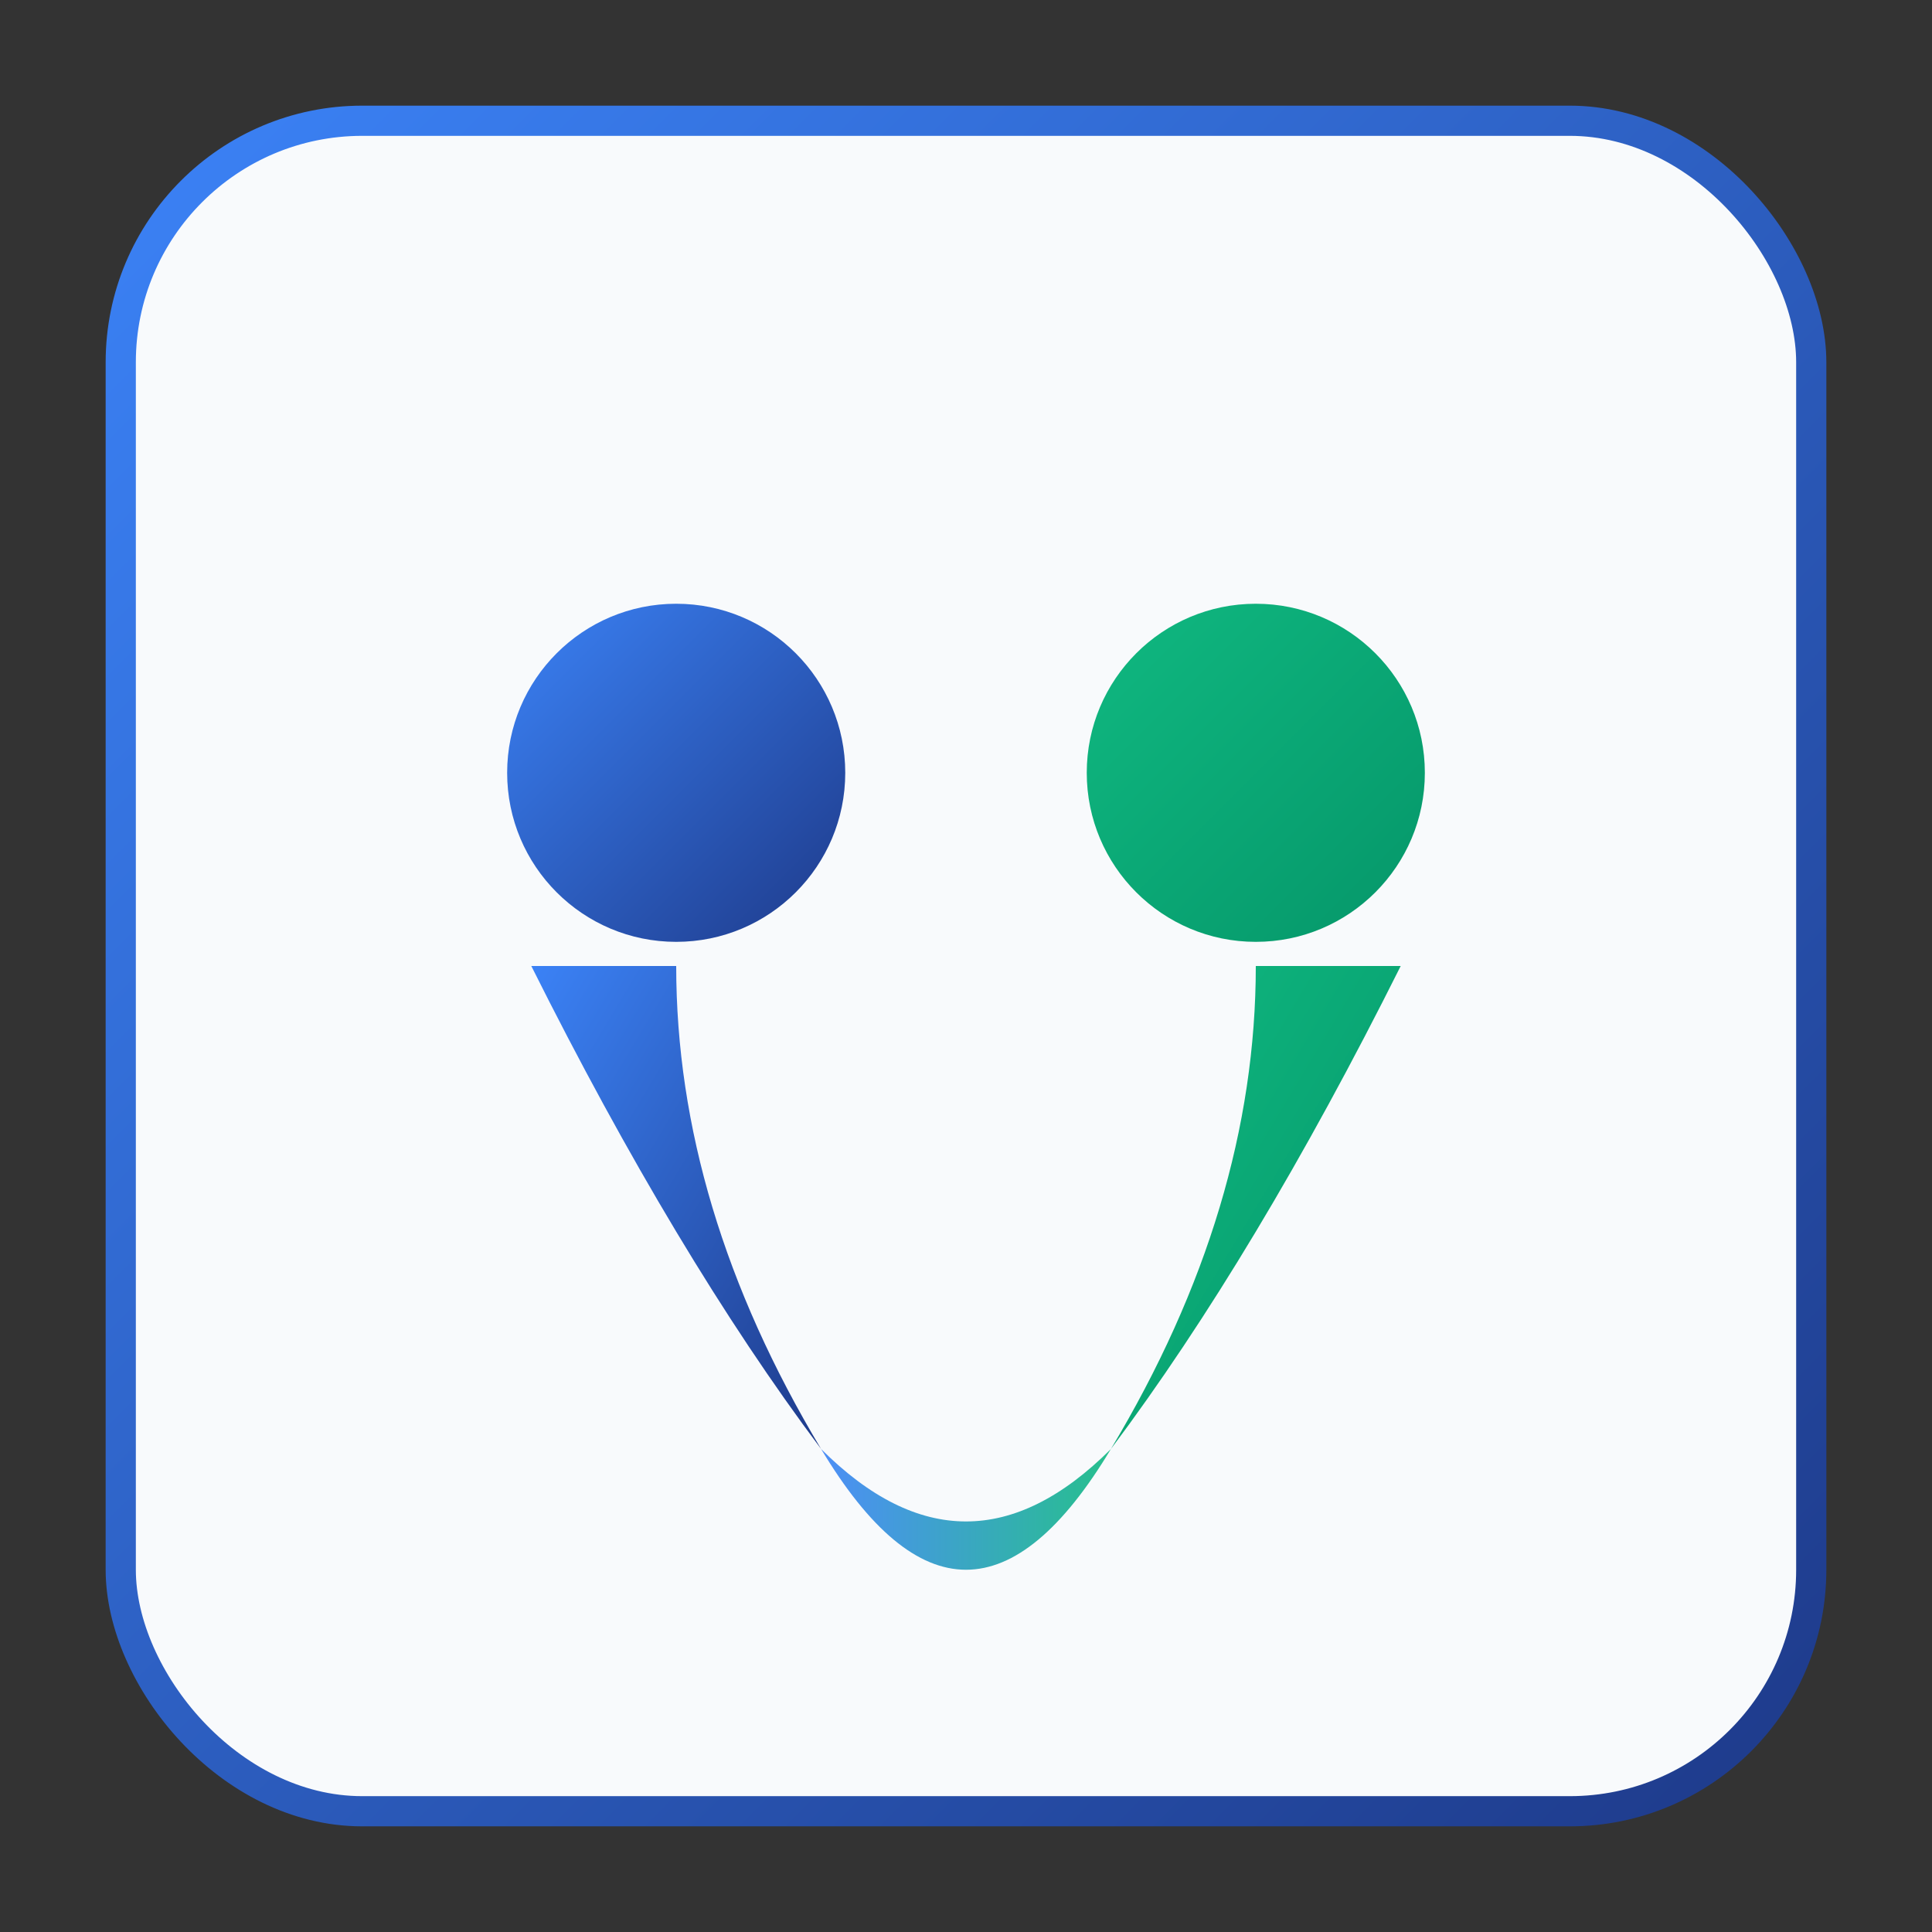
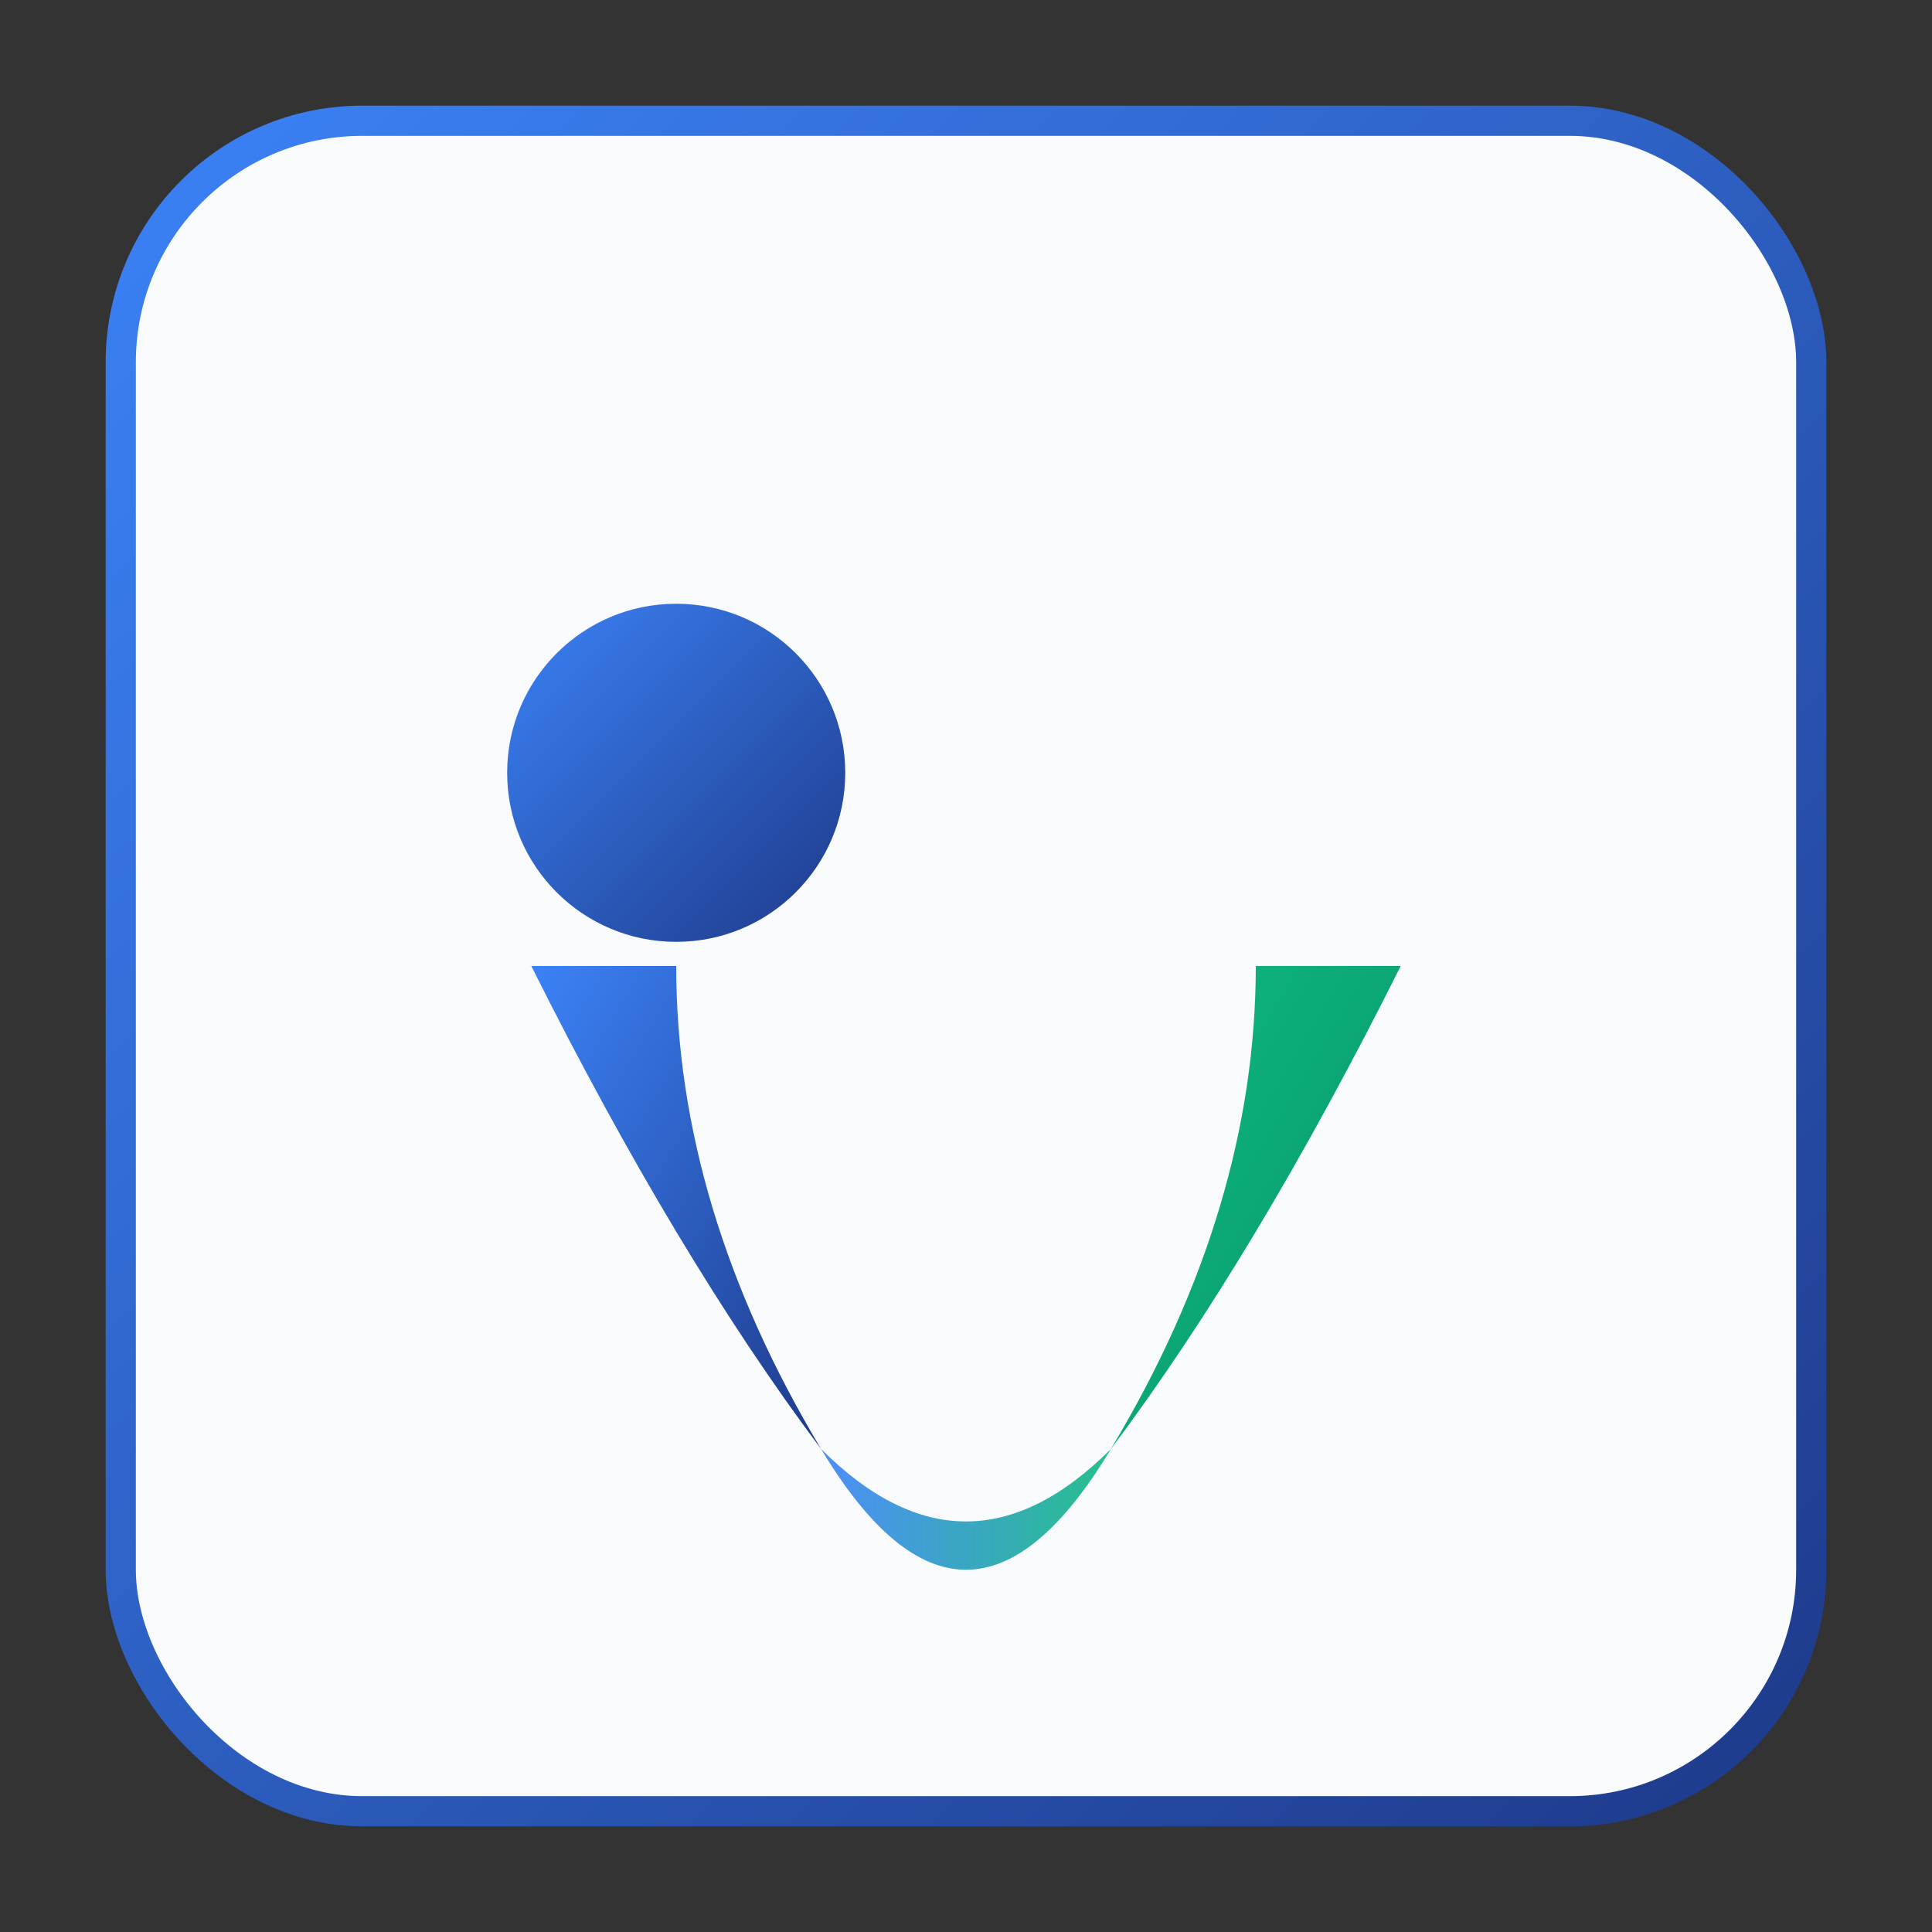
<svg xmlns="http://www.w3.org/2000/svg" viewBox="0 0 32 32">
  <rect x="0" y="0" width="32" height="32" fill="#333333" stroke="none" />
  <defs>
    <linearGradient id="blueGradient" x1="0%" y1="0%" x2="100%" y2="100%">
      <stop offset="0%" style="stop-color:#3b82f6;stop-opacity:1" />
      <stop offset="100%" style="stop-color:#1e3a8a;stop-opacity:1" />
    </linearGradient>
    <linearGradient id="greenGradient" x1="0%" y1="0%" x2="100%" y2="100%">
      <stop offset="0%" style="stop-color:#10b981;stop-opacity:1" />
      <stop offset="100%" style="stop-color:#059669;stop-opacity:1" />
    </linearGradient>
    <linearGradient id="centerGradient" x1="0%" y1="0%" x2="100%" y2="0%">
      <stop offset="0%" style="stop-color:#3b82f6;stop-opacity:0.9" />
      <stop offset="100%" style="stop-color:#10b981;stop-opacity:0.9" />
    </linearGradient>
  </defs>
  <rect x="2" y="2" width="28" height="28" rx="4" fill="#f8fafc" stroke="url(#blueGradient)" stroke-width="0.5" />
  <g transform="translate(16,16) scale(0.8)">
    <circle cx="-6" cy="-4" r="3.5" fill="url(#blueGradient)" />
-     <circle cx="6" cy="-4" r="3.5" fill="url(#greenGradient)" />
    <path d="M -9 0 Q -6 6 -3 10 Q -6 5 -6 0 Z" fill="url(#blueGradient)" />
    <path d="M 9 0 Q 6 6 3 10 Q 6 5 6 0 Z" fill="url(#greenGradient)" />
    <path d="M -3 10 Q 0 13 3 10 Q 0 15 -3 10 Z" fill="url(#centerGradient)" />
  </g>
</svg>